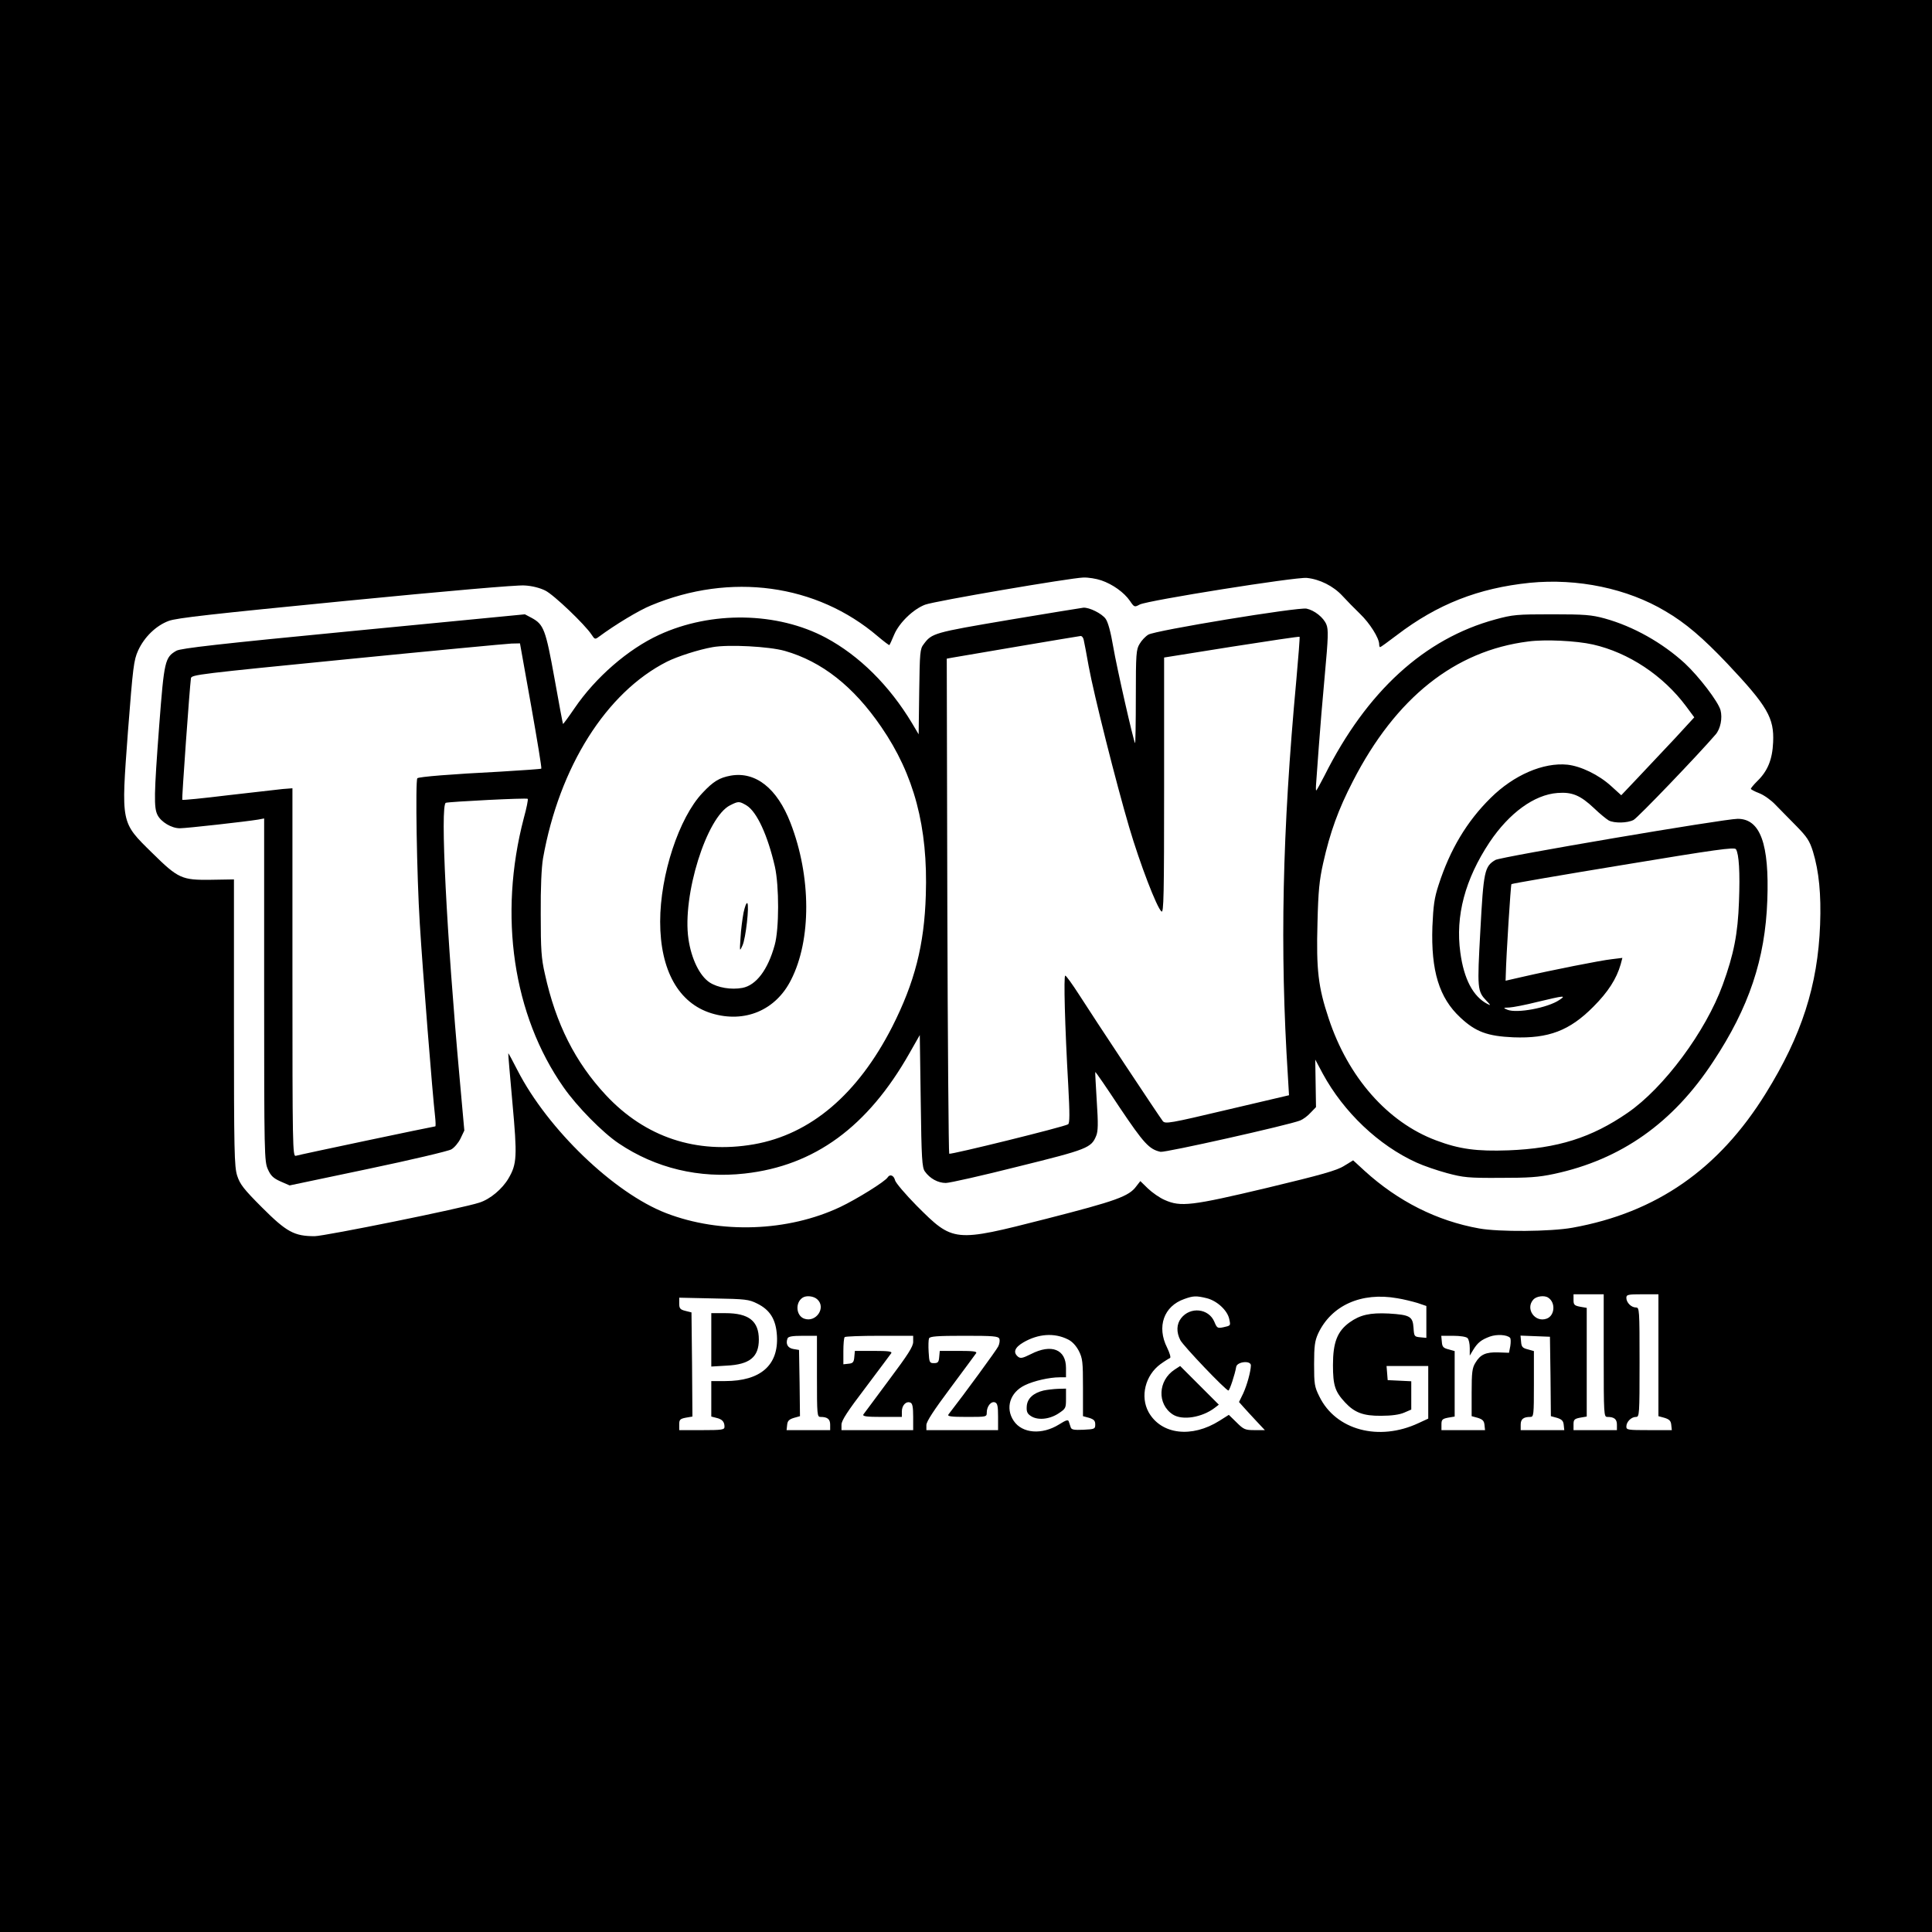
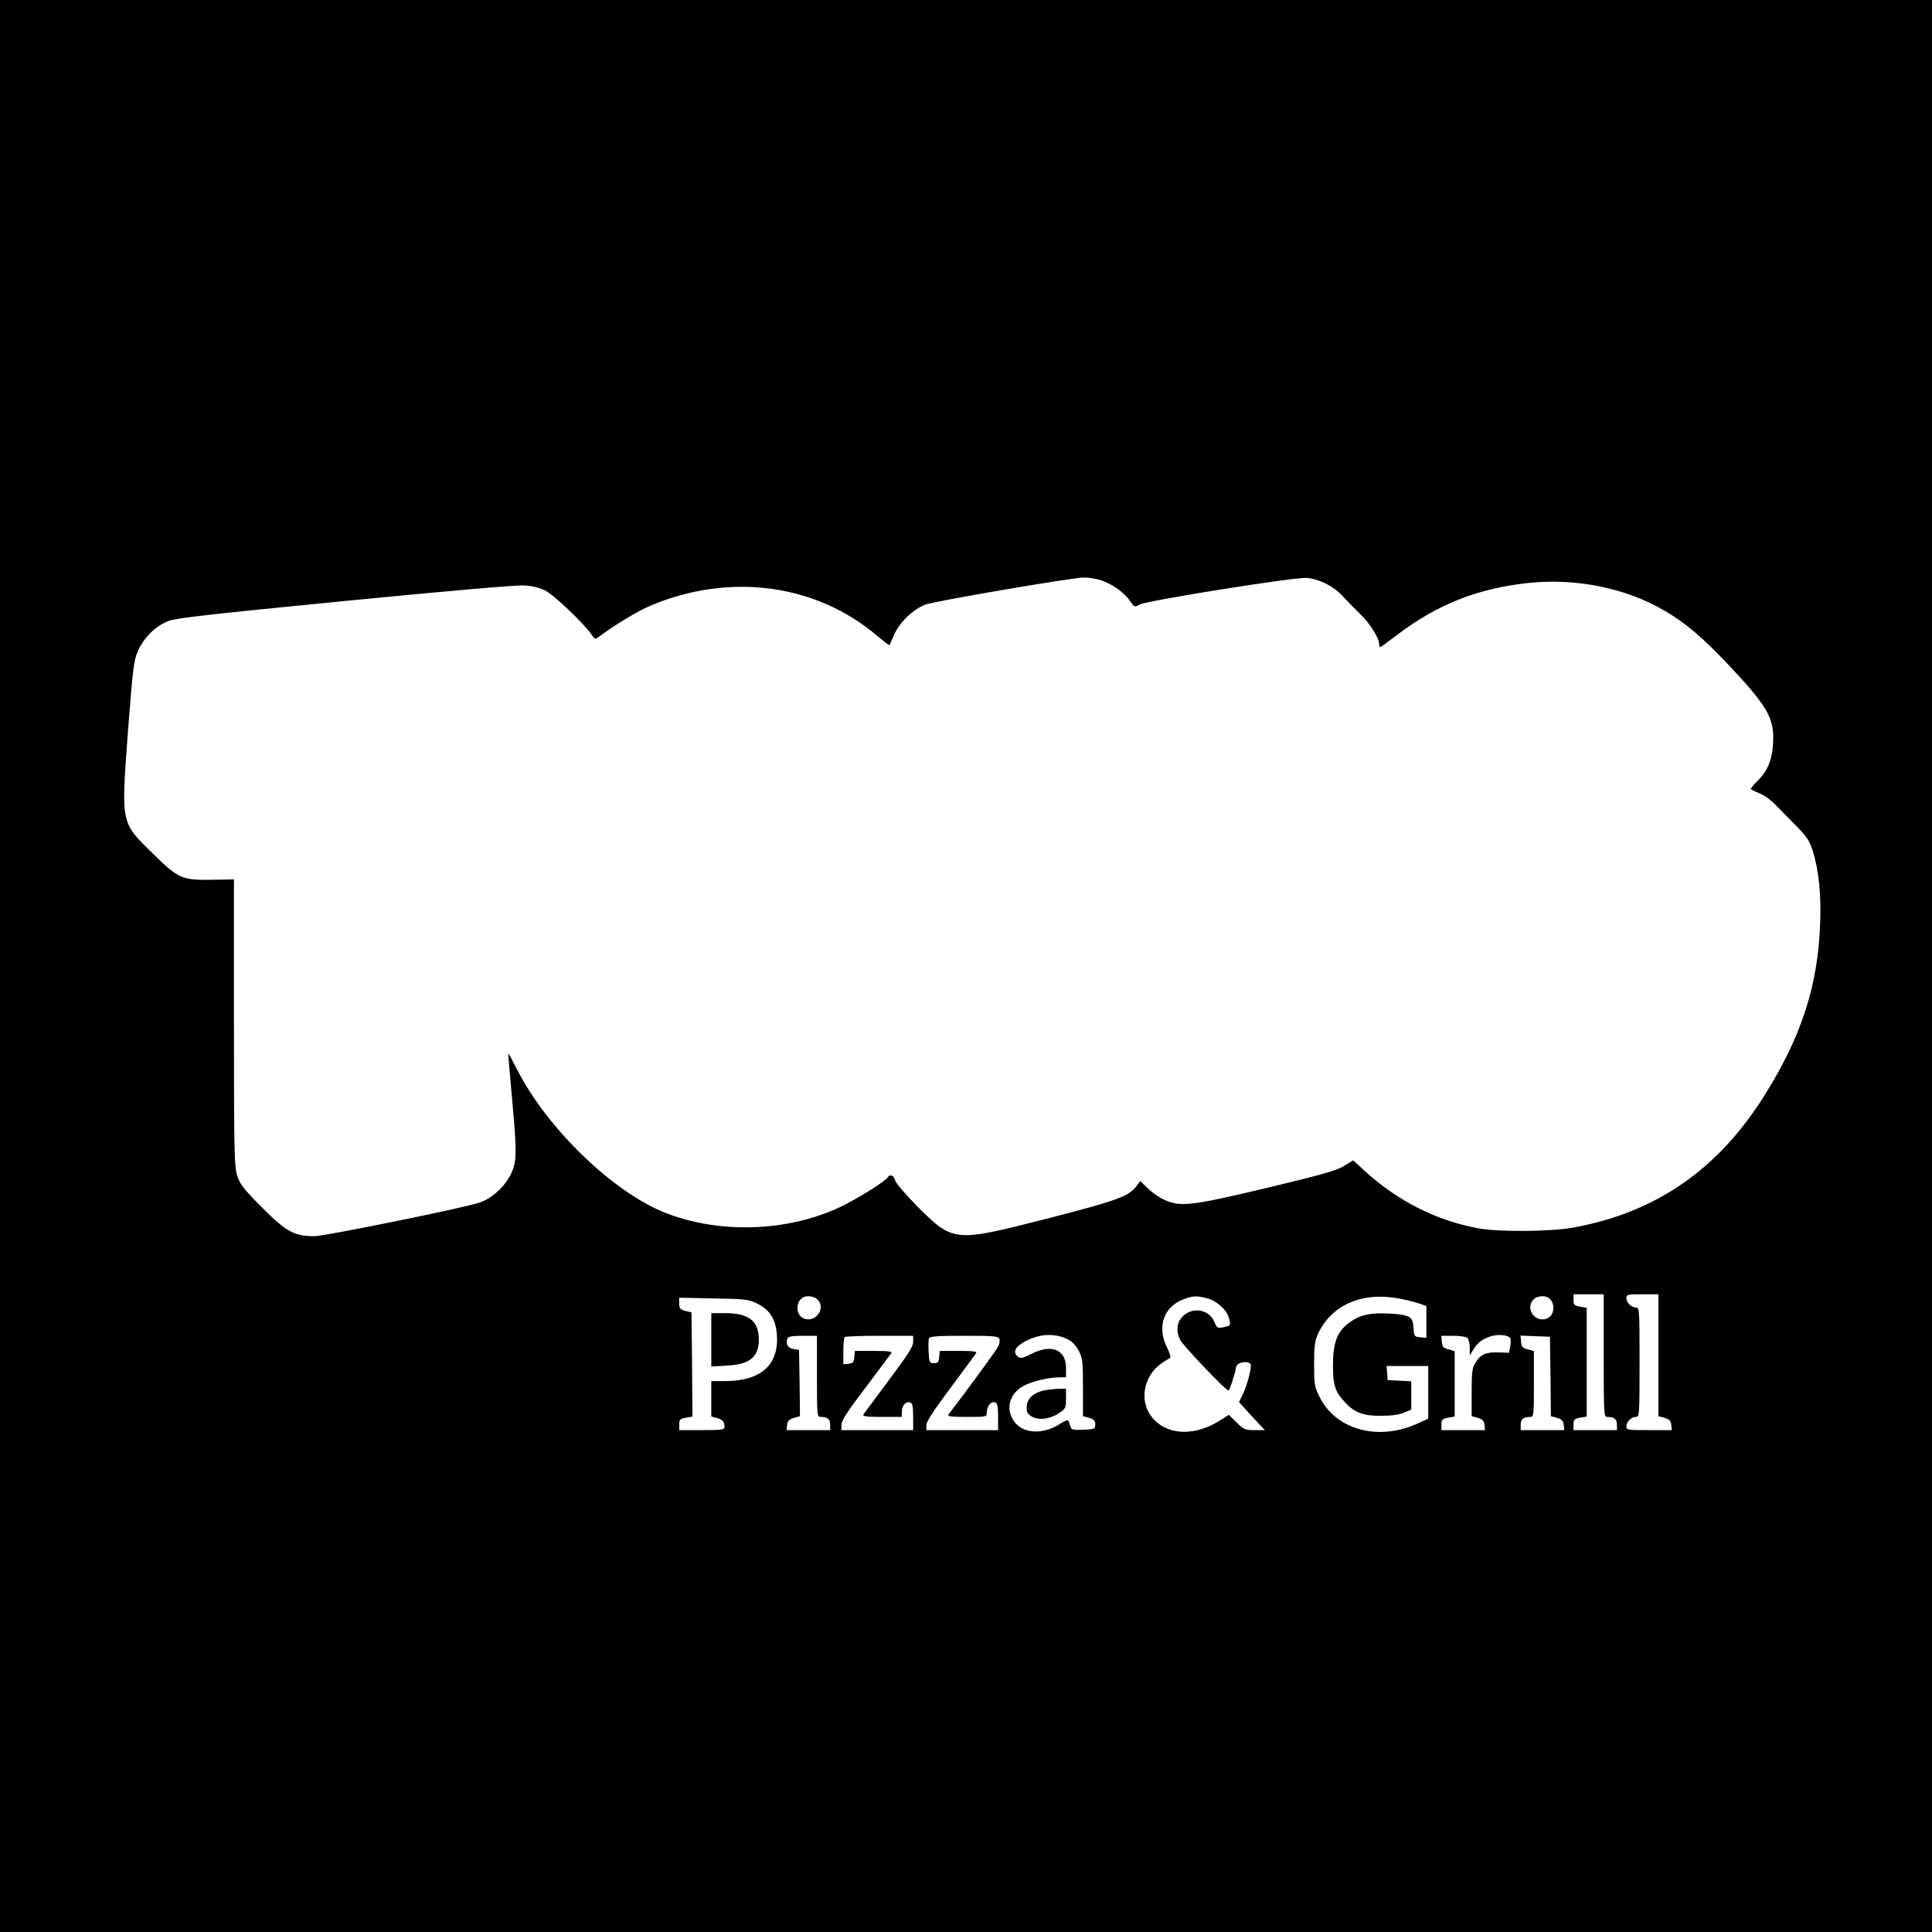
<svg xmlns="http://www.w3.org/2000/svg" version="1.0" width="1024pt" height="1024pt" viewBox="0 0 1024 1024" preserveAspectRatio="xMidYMid meet">
  <g transform="translate(0,1024) scale(0.1,-0.1)" fill="#000000" stroke="none">
    <path d="M0 5120 l0 -5120 5120 0 5120 0 0 5120 0 5120 -5120 0 -5120 0 0 -5120z m5837 2044 c61 -21 121 -64 152 -109 23 -34 24 -34 52 -19 44 22 823 146 885 141 69 -7 141 -43 189 -95 22 -24 64 -67 94 -96 51 -49 101 -128 101 -161 0 -8 2 -15 5 -15 3 0 43 29 89 64 215 164 432 249 704 277 253 25 518 -30 720 -151 106 -62 198 -141 328 -278 212 -225 248 -287 242 -416 -4 -92 -29 -153 -85 -207 -18 -18 -33 -36 -33 -40 0 -3 20 -14 44 -23 24 -9 62 -36 84 -59 23 -23 72 -74 111 -113 59 -60 72 -80 90 -137 32 -105 44 -227 38 -387 -12 -323 -98 -589 -288 -895 -249 -402 -580 -632 -1024 -712 -115 -21 -391 -23 -495 -4 -224 40 -430 144 -607 305 l-61 56 -49 -30 c-39 -24 -116 -46 -408 -116 -400 -95 -457 -102 -542 -64 -26 11 -66 39 -89 61 l-40 39 -21 -27 c-39 -54 -107 -78 -478 -173 -490 -125 -492 -125 -687 70 -59 60 -110 120 -114 134 -6 26 -27 35 -39 16 -13 -22 -163 -115 -251 -157 -277 -131 -635 -144 -923 -33 -277 107 -628 445 -788 757 -26 51 -48 92 -49 90 -1 -1 9 -119 22 -262 26 -285 24 -324 -21 -401 -33 -56 -97 -110 -154 -128 -89 -30 -817 -177 -873 -178 -108 0 -149 22 -278 151 -99 99 -118 124 -133 170 -15 48 -17 125 -17 812 l0 758 -122 -2 c-154 -2 -173 6 -311 142 -168 165 -165 153 -129 642 27 349 31 379 54 431 33 72 95 132 162 157 42 16 235 37 937 106 541 53 909 85 949 82 40 -2 82 -13 110 -27 45 -22 210 -180 245 -233 17 -26 19 -27 39 -12 85 63 212 140 276 166 422 176 878 114 1203 -164 32 -27 60 -48 61 -46 2 2 14 28 26 57 27 62 100 133 163 157 49 19 770 142 839 144 26 1 69 -6 95 -15z m2663 -4109 c0 -314 1 -325 19 -325 37 0 51 -12 51 -41 l0 -29 -115 0 -115 0 0 30 c0 25 4 30 35 36 l35 6 0 288 0 288 -35 6 c-31 6 -35 11 -35 36 l0 30 80 0 80 0 0 -325z m290 2 l0 -323 33 -9 c25 -8 33 -16 35 -37 l3 -28 -120 0 c-113 0 -121 1 -121 19 0 25 26 51 51 51 18 0 19 10 19 290 0 280 -1 290 -19 290 -25 0 -51 26 -51 51 0 17 8 19 85 19 l85 0 0 -323z m-4458 296 c48 -44 -7 -125 -70 -102 -43 16 -48 85 -8 111 19 13 59 9 78 -9z m2065 6 c54 -14 108 -64 118 -109 8 -37 9 -36 -32 -45 -30 -6 -33 -4 -47 30 -30 70 -127 81 -176 18 -24 -31 -26 -73 -4 -116 16 -31 241 -267 255 -267 6 0 35 87 41 125 4 28 78 36 78 8 -1 -33 -20 -103 -41 -149 l-22 -45 24 -27 c13 -15 44 -48 68 -74 l45 -48 -54 0 c-50 0 -58 3 -96 41 l-41 40 -49 -31 c-147 -93 -309 -74 -376 45 -46 83 -18 196 63 255 22 16 45 30 50 32 6 2 -1 26 -15 55 -56 111 -18 220 91 258 47 17 63 18 120 4z m1009 0 c32 -5 80 -17 107 -25 l47 -16 0 -84 0 -85 -32 3 c-32 3 -33 5 -36 50 -4 61 -19 69 -131 76 -100 5 -152 -7 -208 -47 -65 -47 -88 -106 -88 -226 0 -108 11 -141 64 -198 50 -54 97 -72 191 -71 56 0 98 6 123 17 l37 16 0 75 0 75 -62 3 -63 3 -3 38 -3 37 110 0 111 0 0 -139 0 -140 -52 -24 c-210 -98 -438 -37 -525 141 -26 52 -28 66 -28 172 0 96 4 123 21 161 70 150 229 222 420 188z m800 3 c40 -26 35 -95 -8 -111 -62 -23 -115 52 -71 101 16 18 59 24 79 10z m-4193 -31 c69 -34 100 -85 105 -171 9 -156 -87 -240 -275 -240 l-73 0 0 -94 0 -94 27 -7 c31 -7 43 -21 43 -47 0 -16 -12 -18 -120 -18 l-120 0 0 30 c0 25 4 30 35 36 l35 6 -2 276 -3 276 -32 8 c-28 7 -33 13 -33 39 l0 31 183 -4 c168 -3 186 -5 230 -27z m1647 -190 c23 -11 43 -33 58 -61 20 -40 22 -58 22 -195 l0 -151 33 -9 c25 -8 32 -15 32 -35 0 -24 -3 -25 -63 -28 -49 -2 -63 0 -67 13 -3 8 -7 22 -10 30 -3 12 -14 9 -52 -15 -90 -56 -195 -48 -240 19 -46 68 -20 151 59 189 47 23 130 42 184 42 l34 0 0 50 c0 98 -77 129 -186 73 -44 -22 -55 -24 -68 -14 -28 23 -18 49 28 76 79 46 164 52 236 16z m2343 9 c5 -4 5 -24 2 -44 l-7 -36 -57 2 c-66 2 -95 -11 -121 -55 -17 -27 -20 -51 -20 -157 l0 -126 33 -9 c25 -8 33 -16 35 -37 l3 -28 -115 0 -116 0 0 30 c0 25 4 30 35 36 l35 6 0 174 0 173 -32 9 c-28 7 -34 13 -36 40 l-3 32 63 0 c37 0 69 -5 76 -12 7 -7 12 -30 12 -53 l0 -40 18 30 c24 39 43 54 89 71 37 13 89 10 106 -6z m-3673 -205 c0 -205 1 -215 19 -215 37 0 51 -12 51 -41 l0 -29 -116 0 -115 0 3 28 c2 21 10 29 36 37 l32 9 -2 176 -3 175 -30 5 c-30 5 -42 27 -31 56 4 10 24 14 81 14 l75 0 0 -215z m510 183 c0 -25 -27 -67 -128 -202 -70 -94 -131 -177 -136 -183 -5 -10 17 -13 98 -13 l106 0 0 29 c0 32 22 56 45 47 11 -4 15 -22 15 -76 l0 -70 -190 0 -190 0 0 29 c0 22 32 71 128 197 70 93 131 175 136 182 5 9 -15 12 -93 12 l-100 0 -3 -32 c-2 -28 -8 -34 -30 -36 l-28 -3 0 69 c0 38 3 72 7 75 3 4 87 7 185 7 l178 0 0 -32z m457 16 c3 -8 1 -26 -6 -40 -8 -18 -180 -253 -264 -361 -7 -10 13 -13 97 -13 104 0 106 0 106 23 0 33 23 62 44 54 13 -5 16 -21 16 -77 l0 -70 -190 0 -190 0 0 27 c0 18 39 78 128 197 70 94 131 177 136 184 5 9 -15 12 -93 12 l-100 0 -3 -32 c-2 -28 -7 -33 -28 -33 -23 0 -25 4 -28 59 -2 32 -1 65 2 72 4 11 43 14 186 14 155 0 181 -2 187 -16z m2921 -199 l2 -211 33 -9 c25 -8 33 -16 35 -37 l3 -28 -115 0 -116 0 0 29 c0 29 14 41 51 41 18 0 19 9 19 175 l0 174 -32 9 c-28 7 -34 13 -36 41 l-3 32 78 -3 78 -3 3 -210z" />
-     <path d="M5345 6954 c-396 -67 -406 -70 -449 -128 -20 -25 -21 -44 -24 -252 l-3 -226 -35 59 c-121 201 -280 358 -457 453 -257 137 -607 143 -884 15 -165 -76 -337 -226 -448 -389 -32 -47 -60 -85 -61 -83 -1 1 -22 110 -45 241 -47 260 -57 286 -121 321 l-36 19 -909 -88 c-715 -69 -914 -92 -938 -105 -61 -35 -65 -54 -91 -394 -28 -371 -29 -438 -9 -477 19 -37 74 -70 118 -70 36 0 356 36 415 46 l32 6 0 -908 c0 -879 1 -910 20 -952 15 -34 29 -47 67 -64 l48 -21 414 87 c229 48 428 95 443 104 16 9 38 35 49 58 l20 42 -25 278 c-69 762 -104 1449 -73 1459 21 6 429 27 434 21 3 -3 -6 -49 -21 -103 -135 -516 -57 -1044 211 -1426 71 -102 207 -240 292 -297 196 -132 427 -187 668 -160 370 41 652 247 874 639 l54 95 5 -350 c4 -307 7 -352 22 -373 26 -37 69 -61 111 -61 20 0 193 39 383 87 368 91 388 99 414 163 10 24 11 64 3 183 -5 84 -9 153 -8 155 2 2 60 -83 130 -189 127 -189 156 -221 216 -234 24 -5 676 141 740 166 15 6 40 24 55 41 l29 30 -2 126 -2 126 40 -75 c111 -204 296 -380 497 -471 37 -17 110 -42 162 -56 86 -23 113 -26 280 -25 152 0 203 3 287 21 355 76 630 270 843 595 190 287 276 544 287 855 11 299 -37 432 -157 432 -72 0 -1254 -201 -1284 -218 -58 -34 -63 -60 -80 -375 -17 -309 -16 -320 32 -371 24 -25 25 -27 5 -17 -75 39 -124 131 -143 272 -27 194 25 389 155 585 104 155 237 252 360 261 77 6 121 -12 194 -81 31 -30 66 -58 78 -65 30 -15 98 -14 131 3 22 11 345 348 435 453 26 30 37 87 26 129 -13 46 -114 178 -189 248 -119 109 -273 196 -425 238 -70 19 -105 22 -280 22 -186 0 -207 -2 -299 -27 -376 -102 -682 -381 -906 -828 -22 -43 -42 -79 -44 -79 -2 0 -2 19 0 43 2 23 8 110 14 192 6 83 20 254 32 382 18 194 19 237 8 263 -15 37 -63 75 -105 84 -45 9 -806 -116 -839 -138 -15 -9 -36 -31 -46 -49 -18 -29 -20 -52 -20 -281 0 -137 -2 -247 -4 -245 -8 9 -97 400 -116 512 -13 76 -27 129 -40 147 -20 28 -86 61 -118 59 -9 -1 -188 -30 -397 -65z m399 -106 c3 -13 15 -75 26 -138 28 -153 146 -621 215 -855 57 -193 146 -425 171 -446 12 -10 14 84 14 667 l0 679 357 57 c197 31 359 55 361 53 2 -2 -6 -104 -17 -227 -75 -808 -88 -1429 -45 -2101 l6 -102 -328 -77 c-304 -72 -328 -76 -341 -60 -20 26 -370 554 -443 669 -36 56 -69 102 -74 102 -9 1 -2 -267 16 -583 8 -149 8 -200 -1 -205 -22 -14 -623 -162 -630 -156 -3 4 -8 596 -10 1315 l-3 1309 33 6 c68 12 664 113 676 114 7 1 15 -9 17 -21z m2699 -24 c189 -43 372 -164 494 -328 l43 -58 -102 -111 c-57 -60 -144 -153 -194 -206 l-91 -96 -54 49 c-66 60 -160 105 -231 113 -128 13 -285 -55 -407 -176 -127 -125 -216 -275 -276 -461 -23 -70 -28 -109 -33 -221 -8 -235 36 -378 148 -482 81 -76 144 -99 281 -105 187 -7 298 35 424 162 78 78 123 148 145 225 l9 34 -57 -7 c-56 -6 -319 -58 -479 -95 l-83 -19 1 32 c2 96 26 476 30 480 3 3 270 49 593 102 489 81 589 95 597 83 16 -26 22 -121 16 -278 -6 -169 -27 -278 -86 -440 -90 -248 -312 -547 -504 -679 -191 -132 -372 -189 -632 -199 -167 -6 -260 6 -384 53 -256 96 -466 334 -569 647 -55 165 -66 256 -59 506 4 169 10 226 30 316 37 165 80 284 158 435 227 442 540 691 929 740 88 12 255 4 343 -16z m-5628 -324 c32 -181 57 -331 54 -334 -2 -2 -101 -9 -219 -16 -256 -13 -431 -27 -438 -35 -11 -11 -3 -517 13 -770 15 -248 68 -912 81 -1022 3 -29 4 -53 1 -53 -8 0 -721 -150 -739 -156 -17 -5 -18 46 -18 972 l0 976 -52 -4 c-29 -3 -160 -18 -290 -33 -131 -16 -240 -27 -242 -24 -3 4 39 593 46 644 3 19 40 23 828 101 454 45 846 82 871 83 l45 1 59 -330z m1345 290 c196 -56 364 -188 511 -403 174 -253 248 -531 236 -891 -8 -265 -59 -463 -178 -698 -183 -358 -432 -570 -733 -623 -305 -53 -576 37 -785 261 -162 174 -265 377 -323 642 -19 82 -22 130 -22 317 -1 141 4 247 12 295 86 485 335 880 657 1043 56 28 168 64 242 77 83 15 299 4 383 -20z m4105 -1850 c-62 -42 -225 -72 -275 -52 -24 10 -24 11 10 12 19 1 87 14 150 30 142 34 153 35 115 10z" />
-     <path d="M3873 6129 c-60 -11 -92 -30 -150 -92 -124 -131 -224 -434 -224 -682 0 -258 98 -433 273 -486 175 -53 340 16 421 178 108 212 107 547 -3 831 -71 184 -185 274 -317 251z m84 -158 c55 -34 112 -159 150 -324 23 -103 23 -331 -1 -416 -36 -131 -98 -213 -171 -227 -60 -11 -131 1 -174 29 -53 35 -97 126 -112 230 -34 230 96 647 221 709 44 22 48 22 87 -1z" />
-     <path d="M3941 5403 c-6 -32 -14 -92 -16 -133 -5 -74 -5 -75 10 -42 18 38 37 213 26 225 -5 4 -13 -18 -20 -50z" />
-     <path d="M6226 2981 c-89 -58 -94 -183 -10 -238 51 -33 155 -16 222 35 l22 17 -102 102 -103 103 -29 -19z" />
    <path d="M3770 3139 l0 -142 83 5 c121 6 169 46 169 138 0 98 -53 140 -177 140 l-75 0 0 -141z" />
    <path d="M5531 2870 c-54 -13 -86 -42 -89 -83 -2 -27 2 -39 20 -51 35 -25 97 -20 146 11 41 27 42 29 42 80 l0 53 -42 -1 c-24 -1 -58 -5 -77 -9z" />
  </g>
</svg>